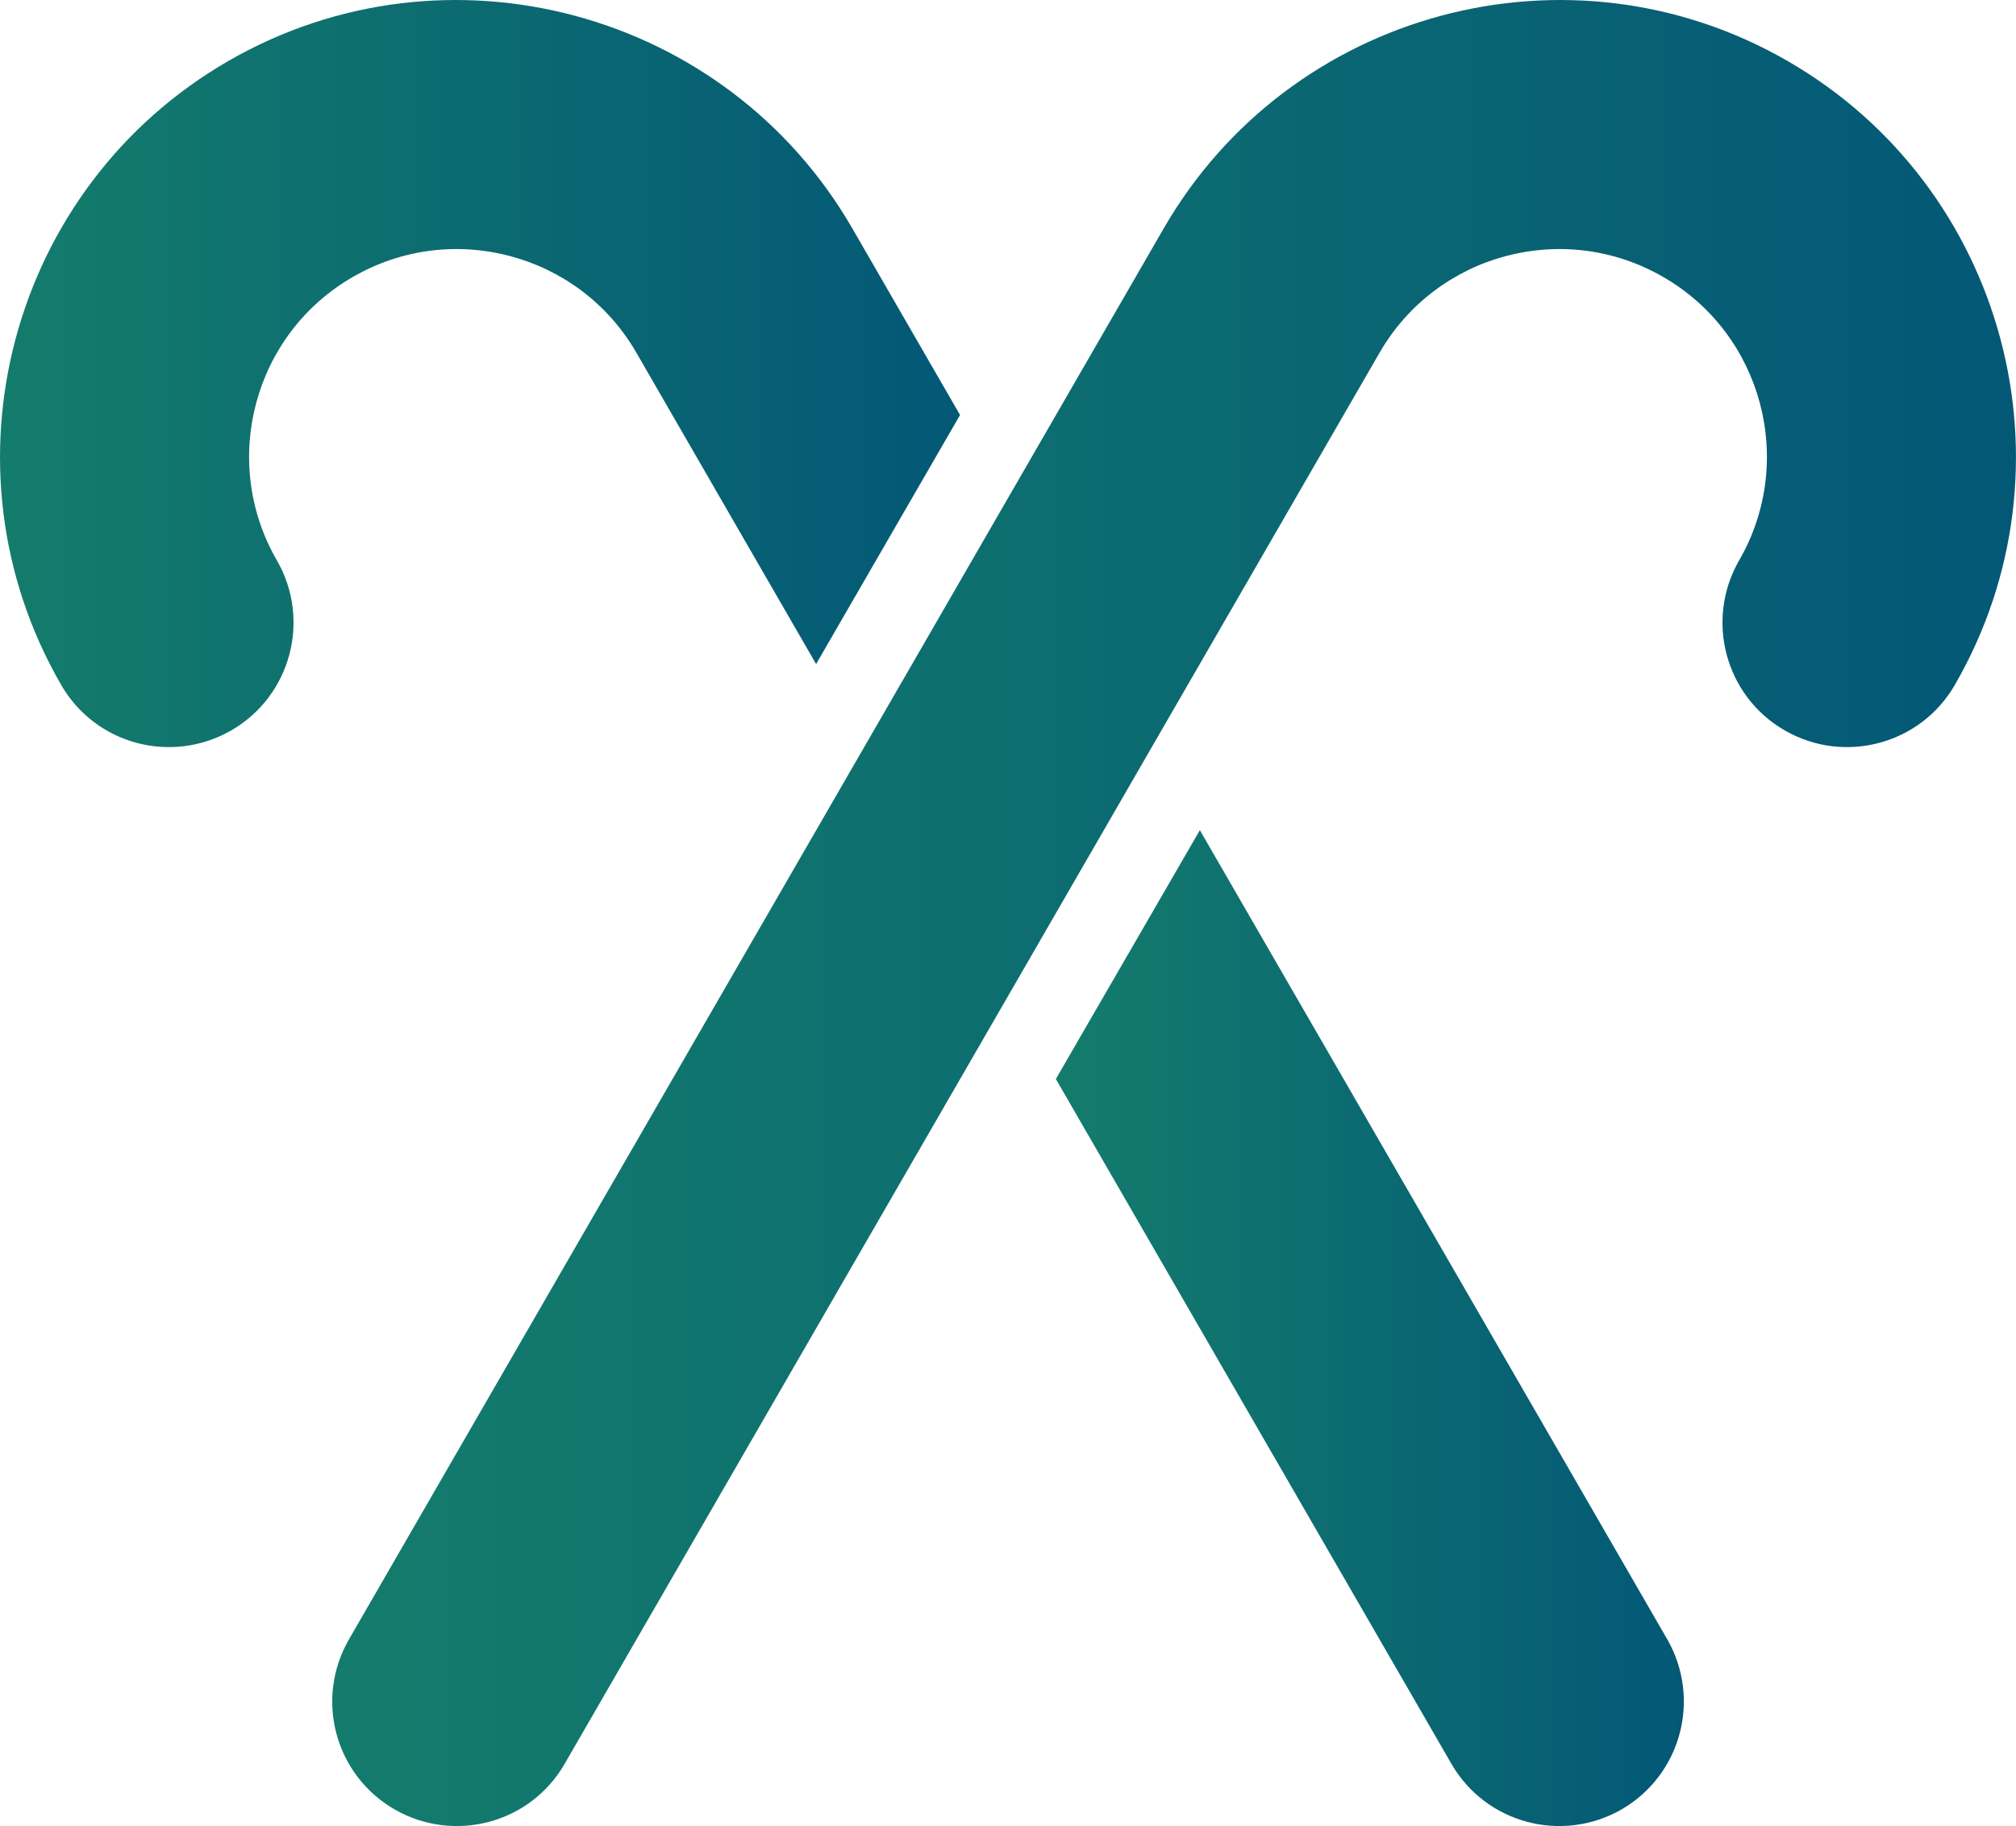
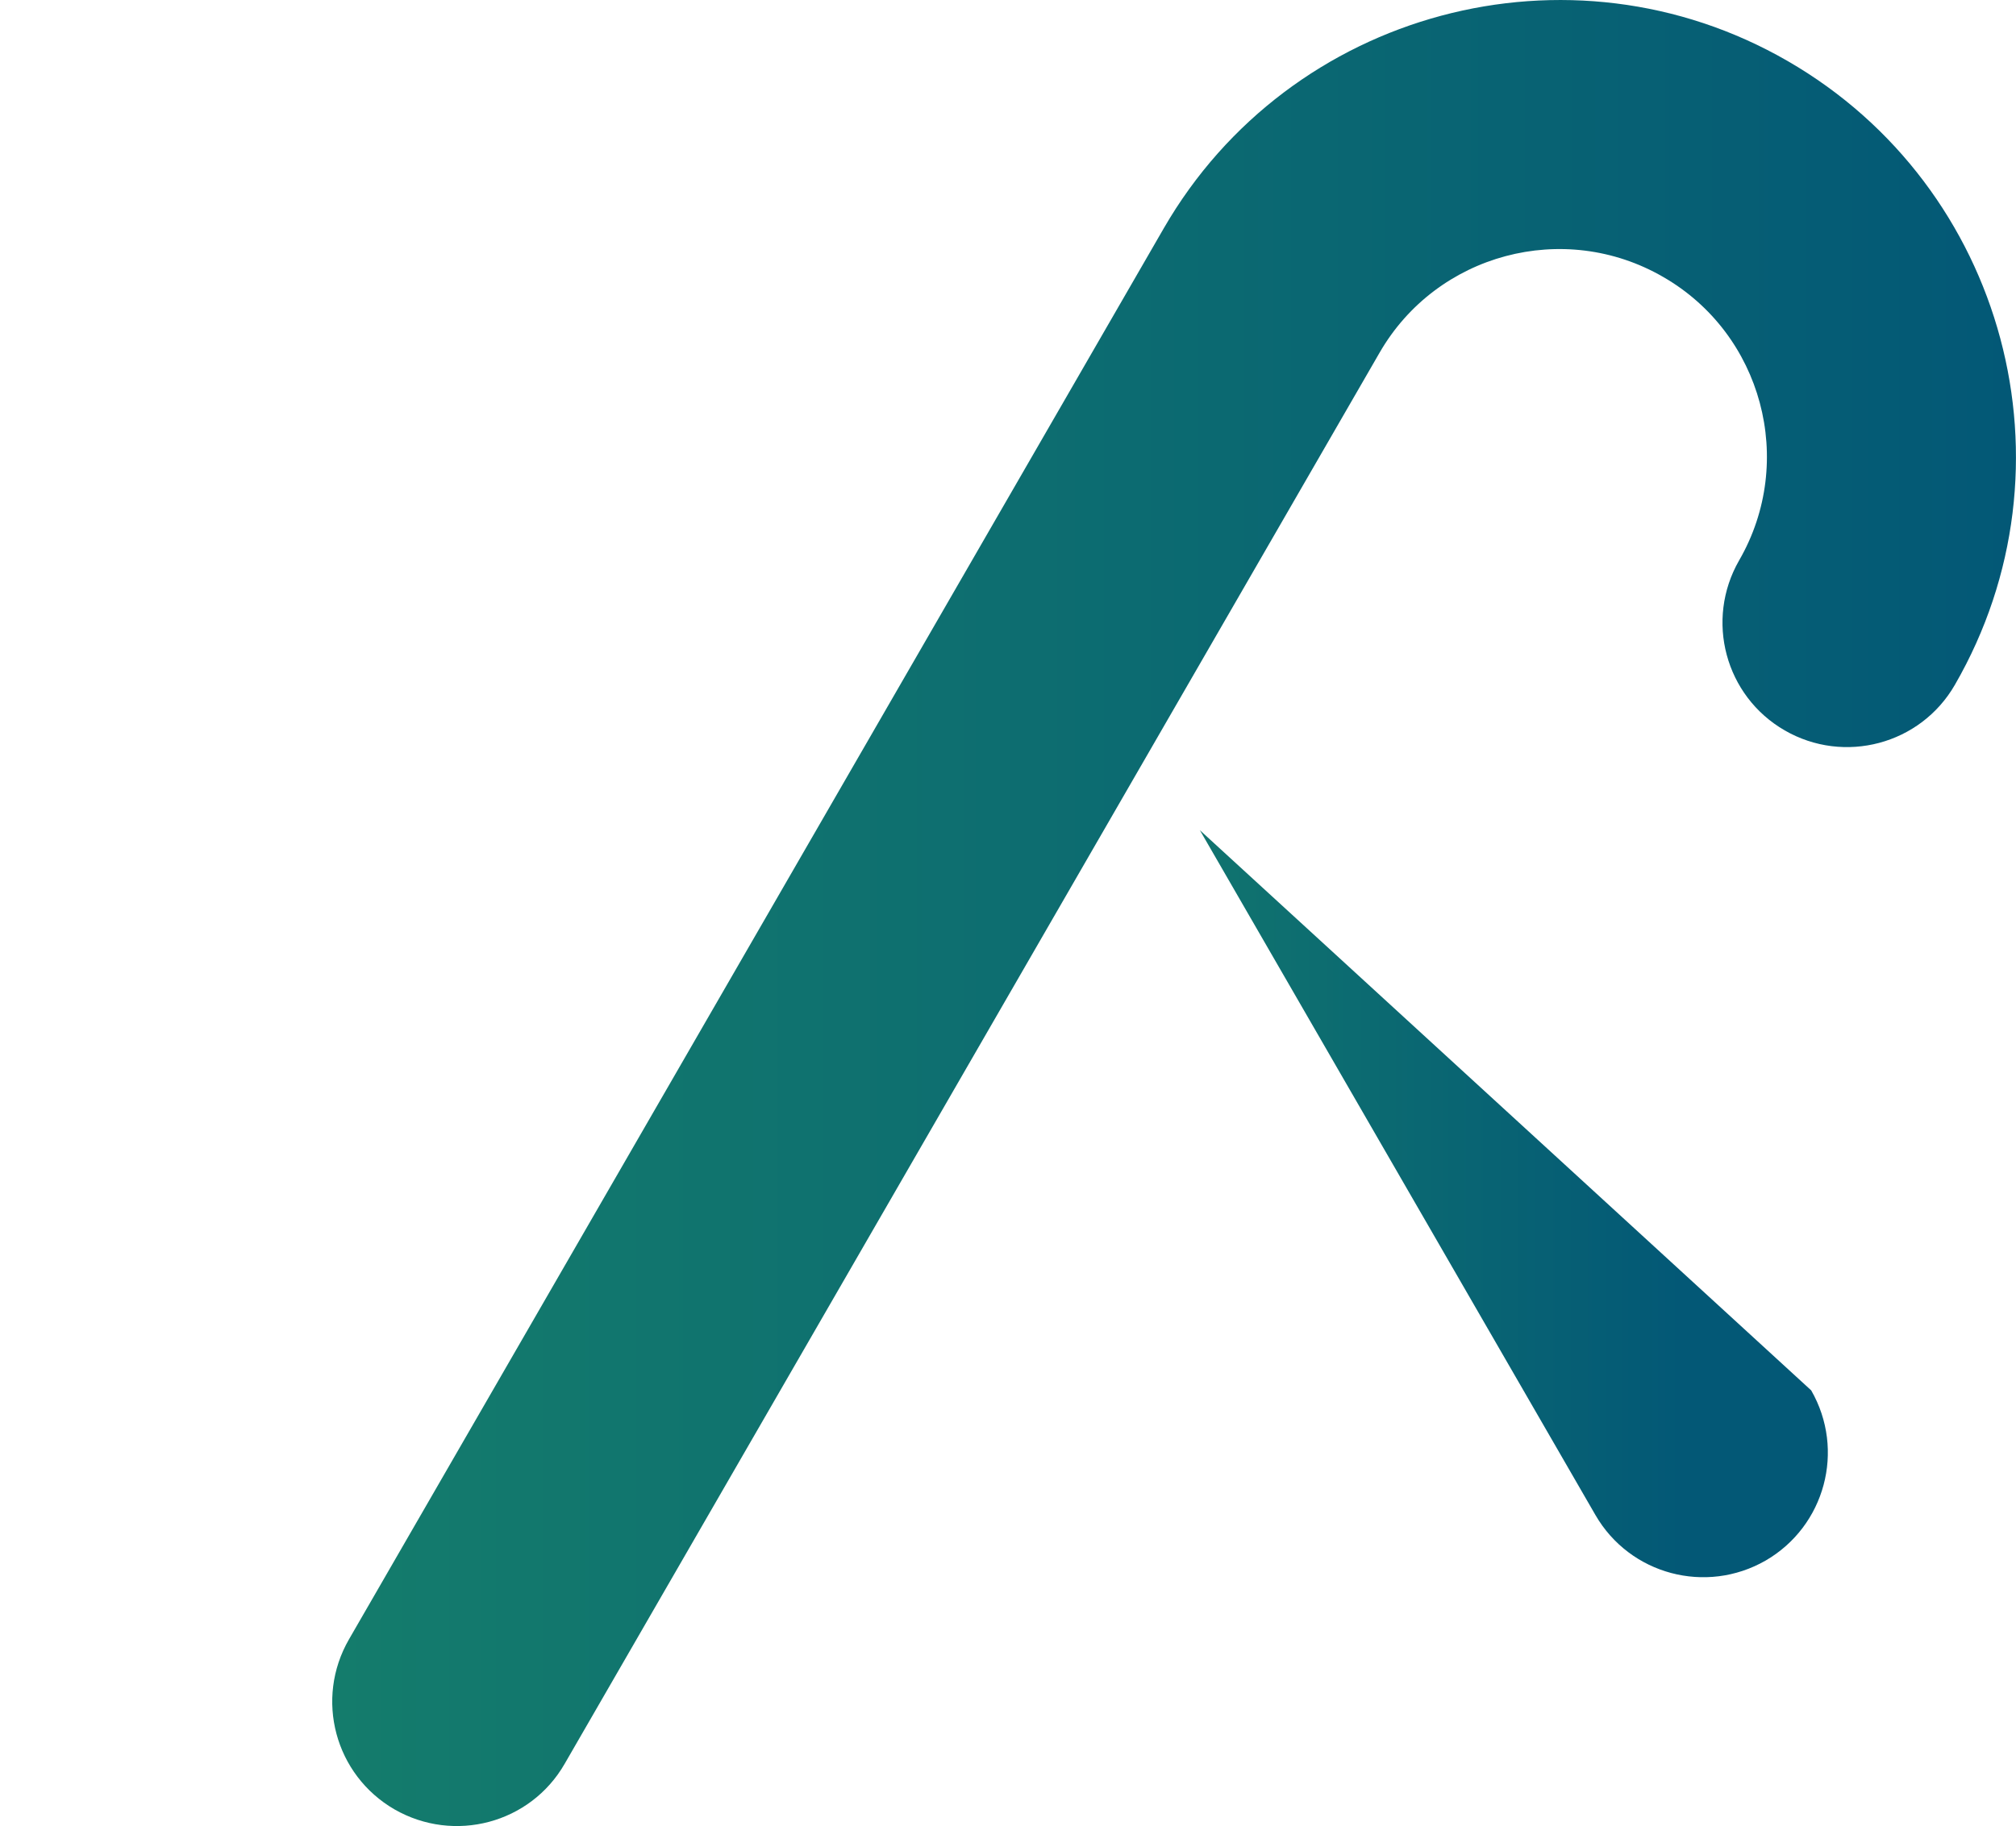
<svg xmlns="http://www.w3.org/2000/svg" version="1.1" id="Layer_1" x="0px" y="0px" width="65px" height="58.891px" viewBox="0 0 65 58.891" xml:space="preserve">
  <g>
    <g>
      <linearGradient id="SVGID_1_" gradientUnits="userSpaceOnUse" x1="4.882813e-004" y1="12.047" x2="30.954" y2="12.047">
        <stop offset="0" style="stop-color:#147C6C" />
        <stop offset="1" style="stop-color:#035876" />
      </linearGradient>
-       <path fill="url(#SVGID_1_)" d="M11.381,8.93c3.193-1.848,7.297-0.751,9.137,2.445l5.795,10.041l4.641-8.032L27.477,7.36    C23.417,0.333,14.389-2.091,7.358,1.969c-7.027,4.06-9.449,13.088-5.387,20.118c1.107,1.924,3.561,2.576,5.486,1.469    c1.916-1.108,2.58-3.561,1.469-5.485C7.081,14.875,8.182,10.767,11.381,8.93z" />
      <linearGradient id="SVGID_2_" gradientUnits="userSpaceOnUse" x1="34.044" y1="42.834" x2="54.291" y2="42.834">
        <stop offset="0" style="stop-color:#147C6C" />
        <stop offset="1" style="stop-color:#035876" />
      </linearGradient>
-       <path fill="url(#SVGID_2_)" d="M38.686,26.774l-4.643,8.025l12.752,22.083c1.113,1.928,3.568,2.576,5.49,1.472    c1.916-1.111,2.576-3.561,1.469-5.488L38.686,26.774z" />
+       <path fill="url(#SVGID_2_)" d="M38.686,26.774l12.752,22.083c1.113,1.928,3.568,2.576,5.49,1.472    c1.916-1.111,2.576-3.561,1.469-5.488L38.686,26.774z" />
      <linearGradient id="SVGID_3_" gradientUnits="userSpaceOnUse" x1="10.712" y1="29.446" x2="64.999" y2="29.446">
        <stop offset="0" style="stop-color:#147C6C" />
        <stop offset="1" style="stop-color:#035876" />
      </linearGradient>
      <path fill="url(#SVGID_3_)" d="M57.639,1.969C50.608-2.091,41.584,0.333,37.524,7.36l-26.27,45.506    c-1.115,1.928-0.455,4.377,1.465,5.488c1.924,1.104,4.381,0.456,5.488-1.472l26.273-45.507c1.842-3.196,5.945-4.293,9.141-2.445    c3.197,1.837,4.299,5.944,2.453,9.141c-1.107,1.925-0.451,4.377,1.469,5.485c1.918,1.107,4.377,0.455,5.486-1.469    C67.088,15.057,64.672,6.029,57.639,1.969z" />
    </g>
  </g>
</svg>